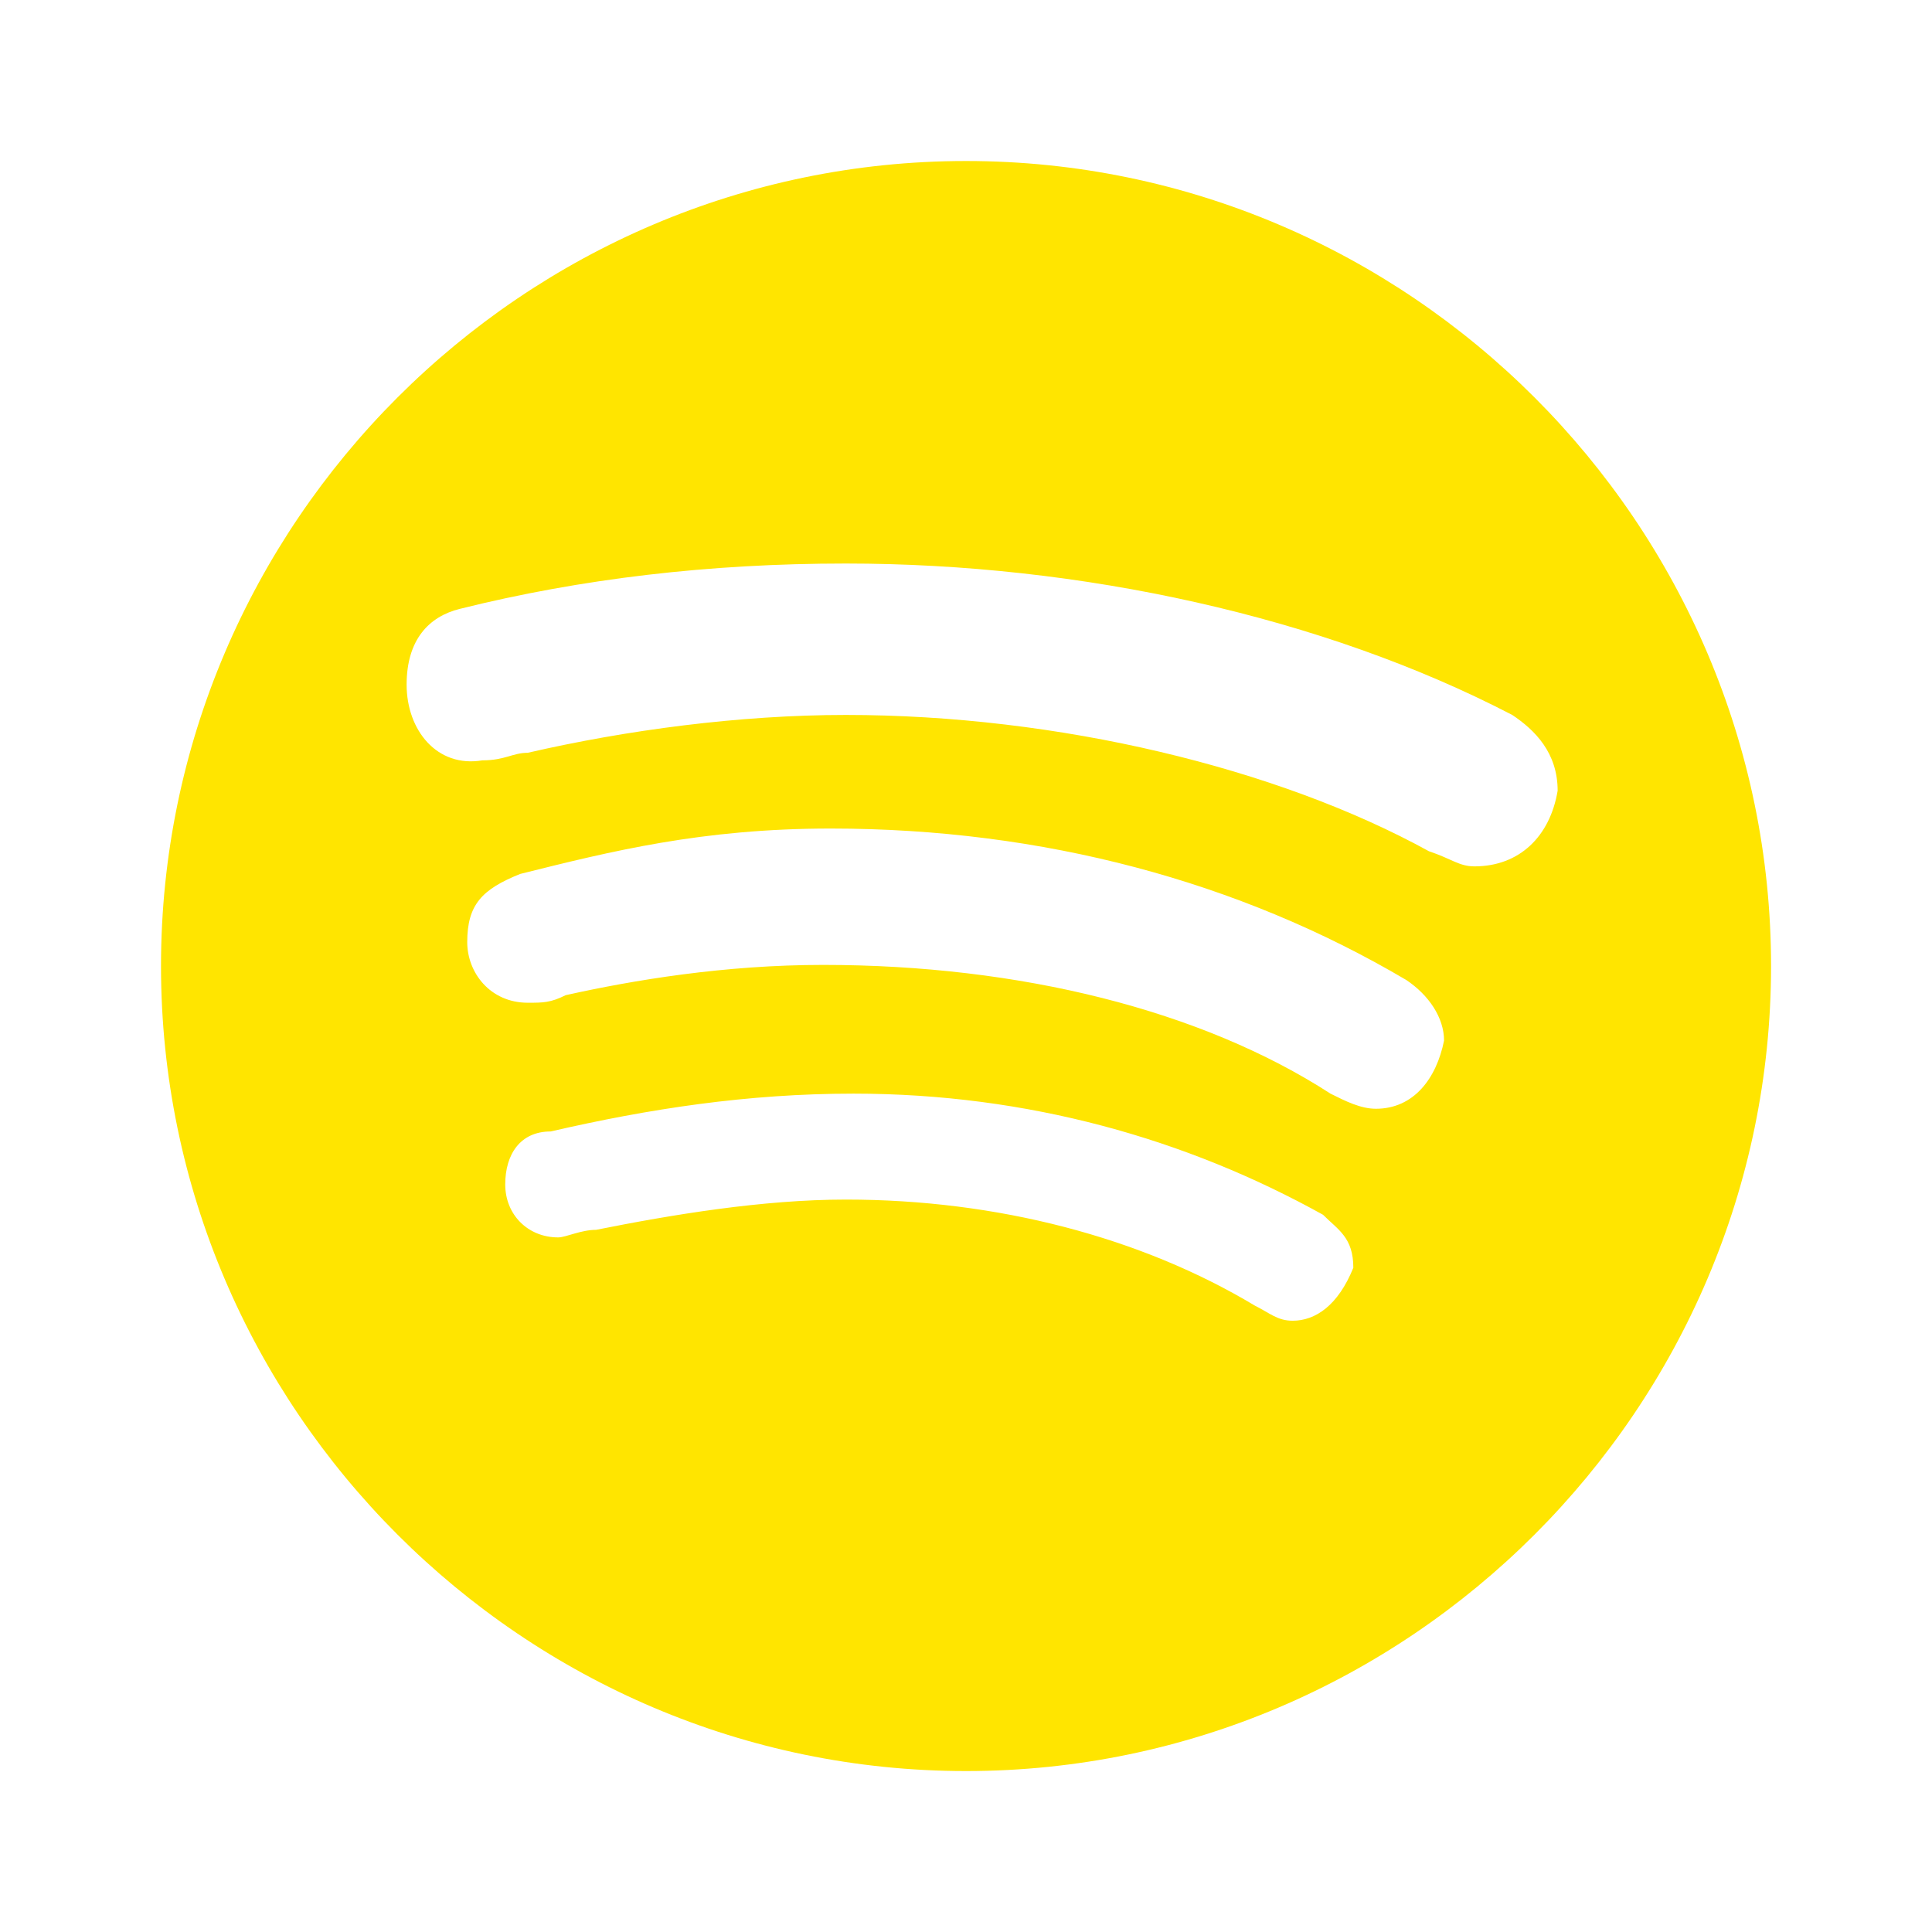
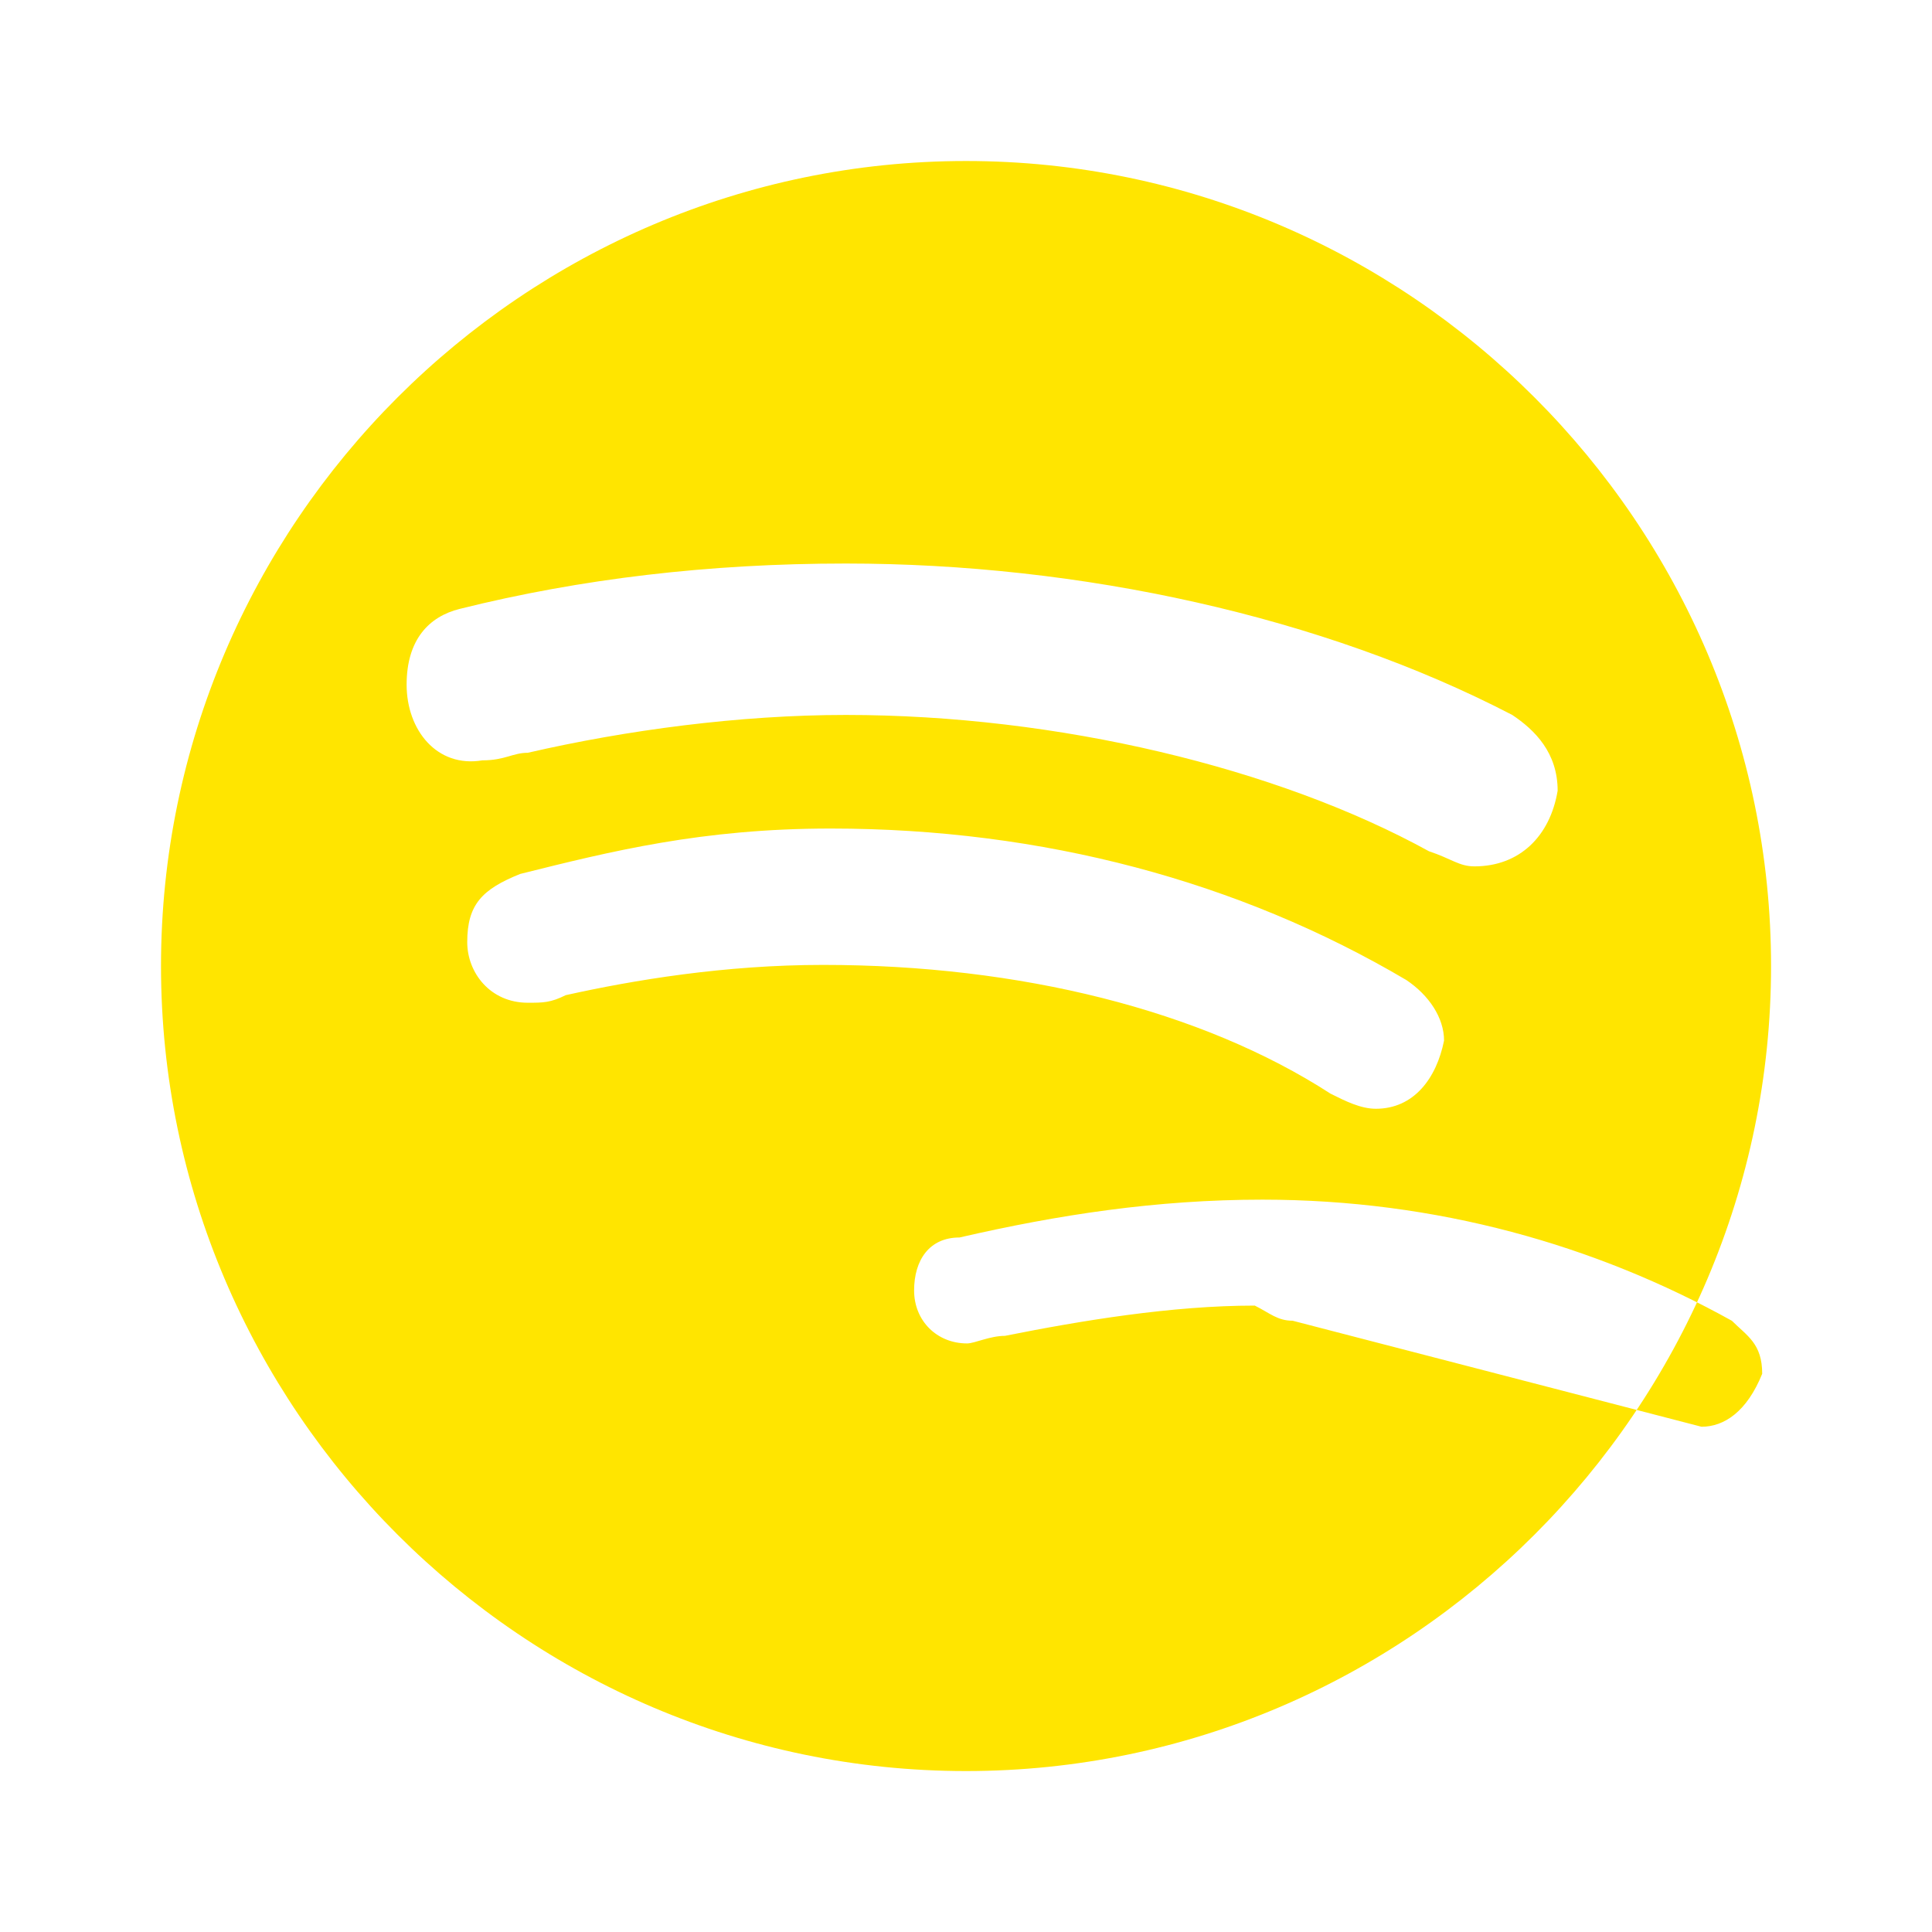
<svg xmlns="http://www.w3.org/2000/svg" viewBox="0,0,256,256" width="24px" height="24px" fill-rule="nonzero">
  <g fill="#ffe500" fill-rule="nonzero" stroke="none" stroke-width="1" stroke-linecap="butt" stroke-linejoin="miter" stroke-miterlimit="10" stroke-dasharray="" stroke-dashoffset="0" font-family="none" font-weight="none" font-size="none" text-anchor="none" style="mix-blend-mode: normal">
    <g transform="scale(10.667,10.667)">
-       <path d="M12,2c-5.5,0 -10,4.5 -10,10c0,5.5 4.5,10 10,10c5.5,0 10,-4.5 10,-10c0,-5.5 -4.5,-10 -10,-10zM16.057,16.406c-0.188,0 -0.282,-0.094 -0.47,-0.188c-1.411,-0.847 -3.198,-1.317 -5.079,-1.317c-1.035,0 -2.163,0.188 -3.104,0.376c-0.188,0 -0.376,0.094 -0.47,0.094c-0.376,0 -0.658,-0.282 -0.658,-0.658c0,-0.376 0.188,-0.658 0.564,-0.658c1.223,-0.282 2.446,-0.47 3.763,-0.47c2.163,0 4.139,0.564 5.832,1.505c0.188,0.188 0.376,0.282 0.376,0.658c-0.19,0.47 -0.472,0.658 -0.754,0.658zM17.091,13.773c-0.188,0 -0.376,-0.094 -0.564,-0.188c-1.599,-1.035 -3.857,-1.599 -6.302,-1.599c-1.223,0 -2.352,0.188 -3.198,0.376c-0.188,0.094 -0.282,0.094 -0.47,0.094c-0.47,0 -0.753,-0.376 -0.753,-0.753c0,-0.47 0.188,-0.658 0.658,-0.847c1.129,-0.282 2.258,-0.564 3.857,-0.564c2.634,0 5.079,0.658 7.149,1.881c0.282,0.188 0.47,0.47 0.47,0.753c-0.094,0.47 -0.376,0.847 -0.847,0.847zM18.314,10.762c-0.188,0 -0.282,-0.094 -0.564,-0.188c-1.881,-1.035 -4.609,-1.693 -7.243,-1.693c-1.317,0 -2.728,0.188 -3.951,0.47c-0.188,0 -0.282,0.094 -0.564,0.094c-0.564,0.095 -0.941,-0.376 -0.941,-0.94c0,-0.564 0.282,-0.847 0.658,-0.941c1.506,-0.376 3.105,-0.564 4.798,-0.564c2.916,0 5.926,0.658 8.278,1.881c0.282,0.188 0.564,0.47 0.564,0.941c-0.094,0.564 -0.471,0.94 -1.035,0.94z" />
+       <path d="M12,2c-5.5,0 -10,4.5 -10,10c0,5.5 4.5,10 10,10c5.5,0 10,-4.5 10,-10c0,-5.5 -4.5,-10 -10,-10zM16.057,16.406c-0.188,0 -0.282,-0.094 -0.47,-0.188c-1.035,0 -2.163,0.188 -3.104,0.376c-0.188,0 -0.376,0.094 -0.47,0.094c-0.376,0 -0.658,-0.282 -0.658,-0.658c0,-0.376 0.188,-0.658 0.564,-0.658c1.223,-0.282 2.446,-0.47 3.763,-0.47c2.163,0 4.139,0.564 5.832,1.505c0.188,0.188 0.376,0.282 0.376,0.658c-0.19,0.47 -0.472,0.658 -0.754,0.658zM17.091,13.773c-0.188,0 -0.376,-0.094 -0.564,-0.188c-1.599,-1.035 -3.857,-1.599 -6.302,-1.599c-1.223,0 -2.352,0.188 -3.198,0.376c-0.188,0.094 -0.282,0.094 -0.47,0.094c-0.47,0 -0.753,-0.376 -0.753,-0.753c0,-0.47 0.188,-0.658 0.658,-0.847c1.129,-0.282 2.258,-0.564 3.857,-0.564c2.634,0 5.079,0.658 7.149,1.881c0.282,0.188 0.47,0.47 0.47,0.753c-0.094,0.47 -0.376,0.847 -0.847,0.847zM18.314,10.762c-0.188,0 -0.282,-0.094 -0.564,-0.188c-1.881,-1.035 -4.609,-1.693 -7.243,-1.693c-1.317,0 -2.728,0.188 -3.951,0.47c-0.188,0 -0.282,0.094 -0.564,0.094c-0.564,0.095 -0.941,-0.376 -0.941,-0.94c0,-0.564 0.282,-0.847 0.658,-0.941c1.506,-0.376 3.105,-0.564 4.798,-0.564c2.916,0 5.926,0.658 8.278,1.881c0.282,0.188 0.564,0.47 0.564,0.941c-0.094,0.564 -0.471,0.94 -1.035,0.94z" />
    </g>
  </g>
</svg>